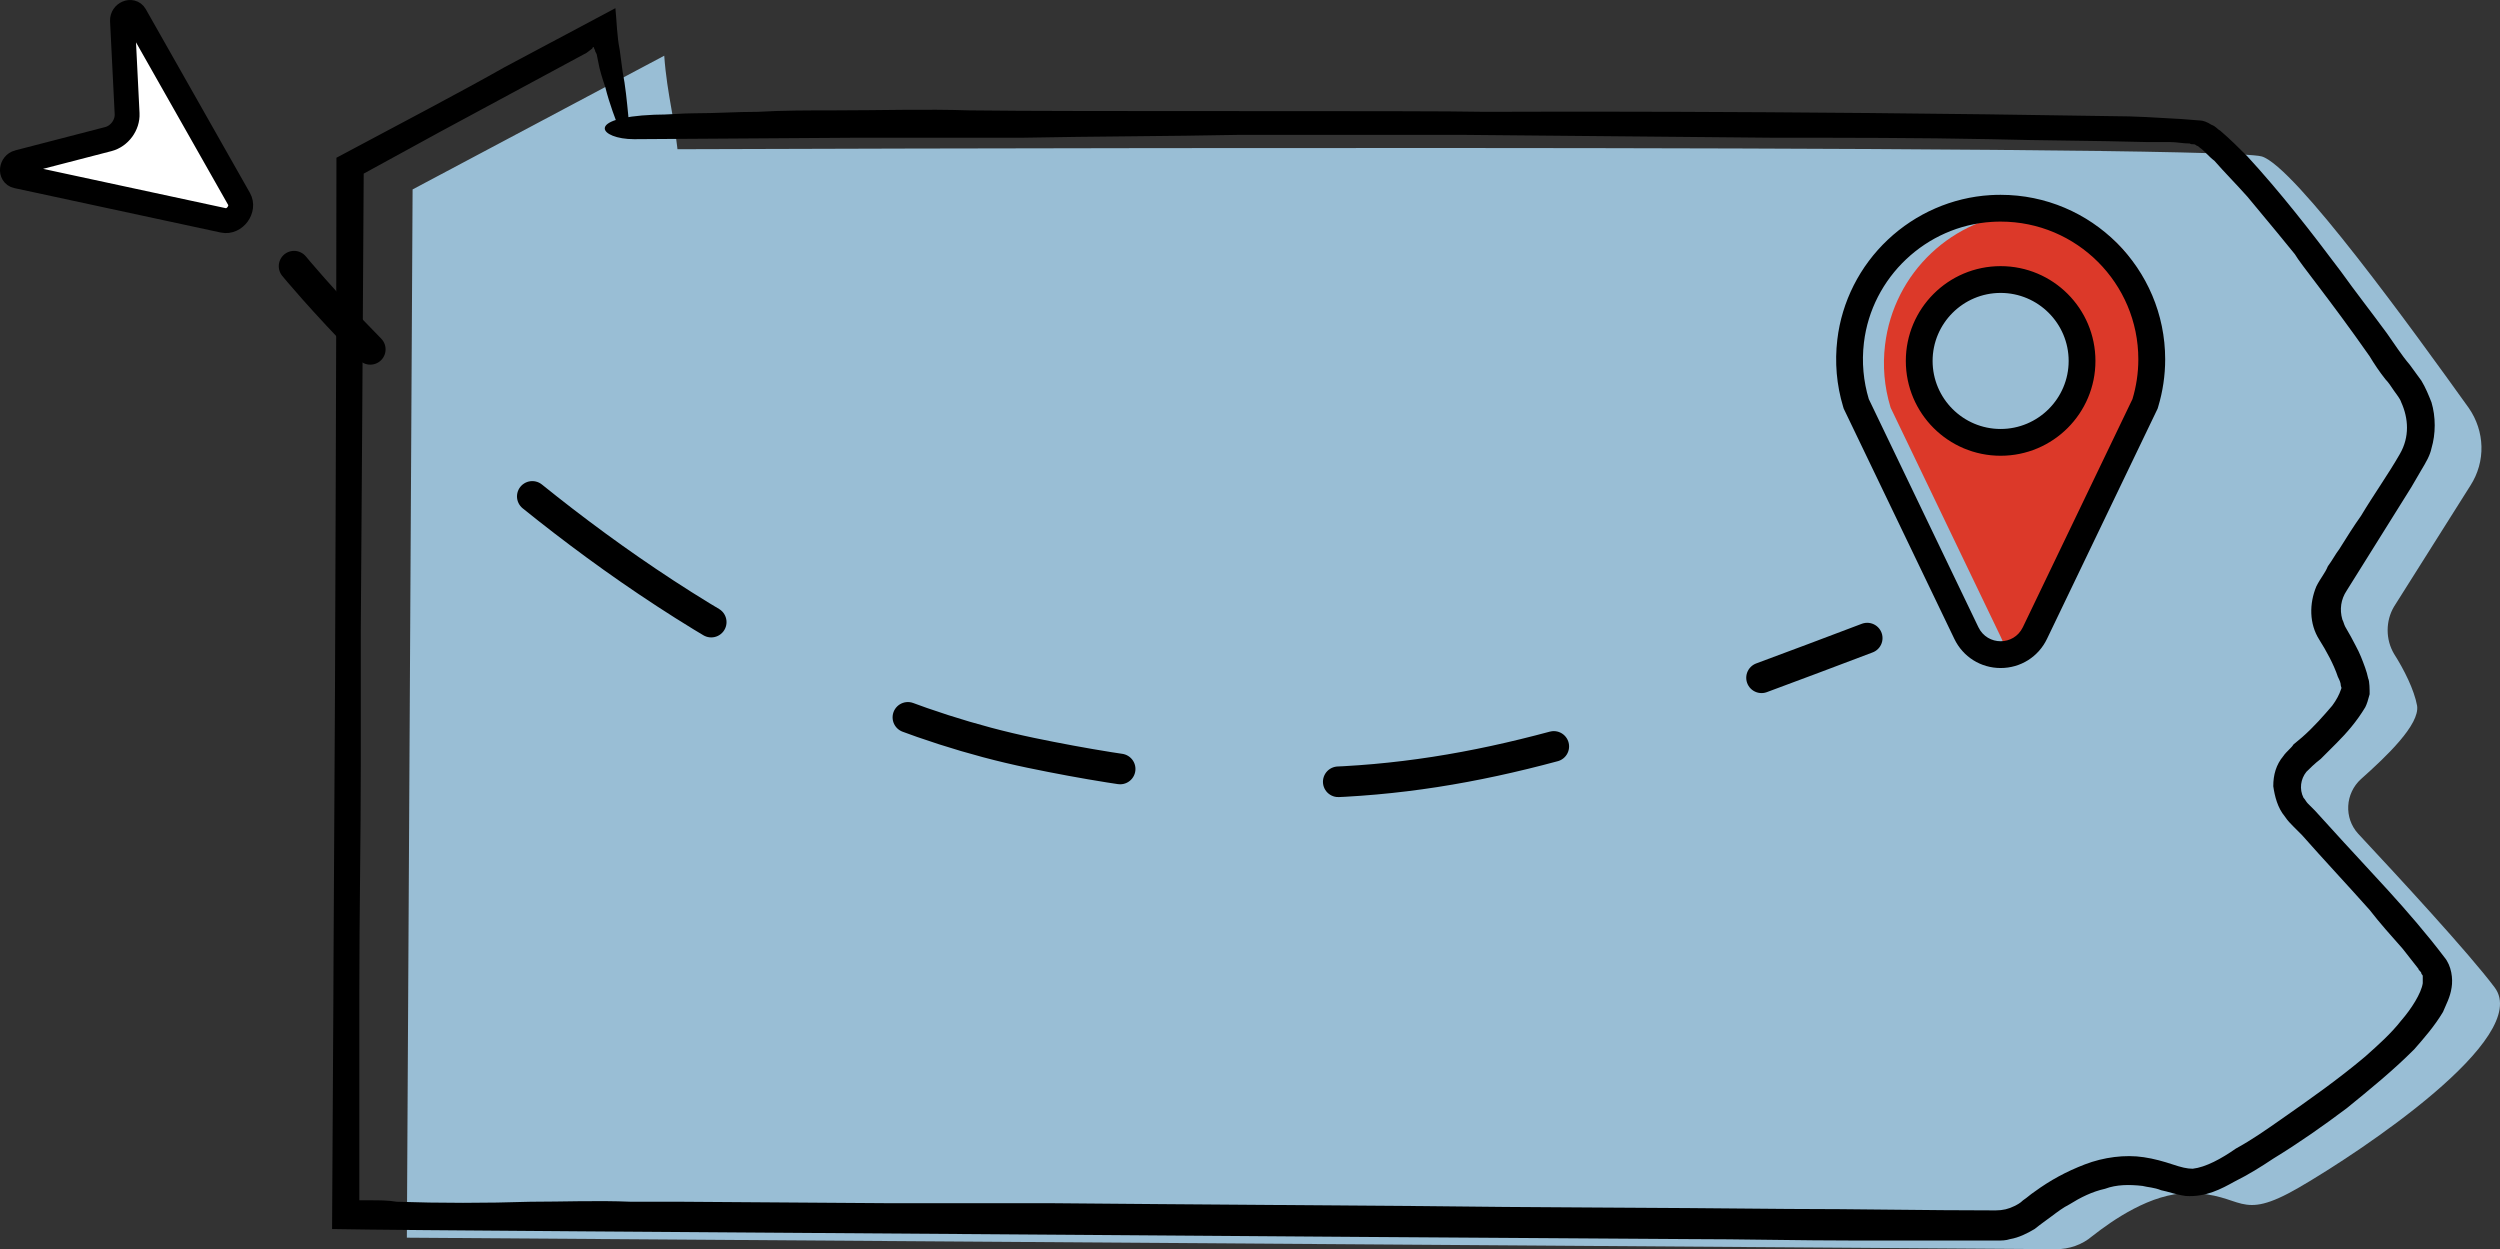
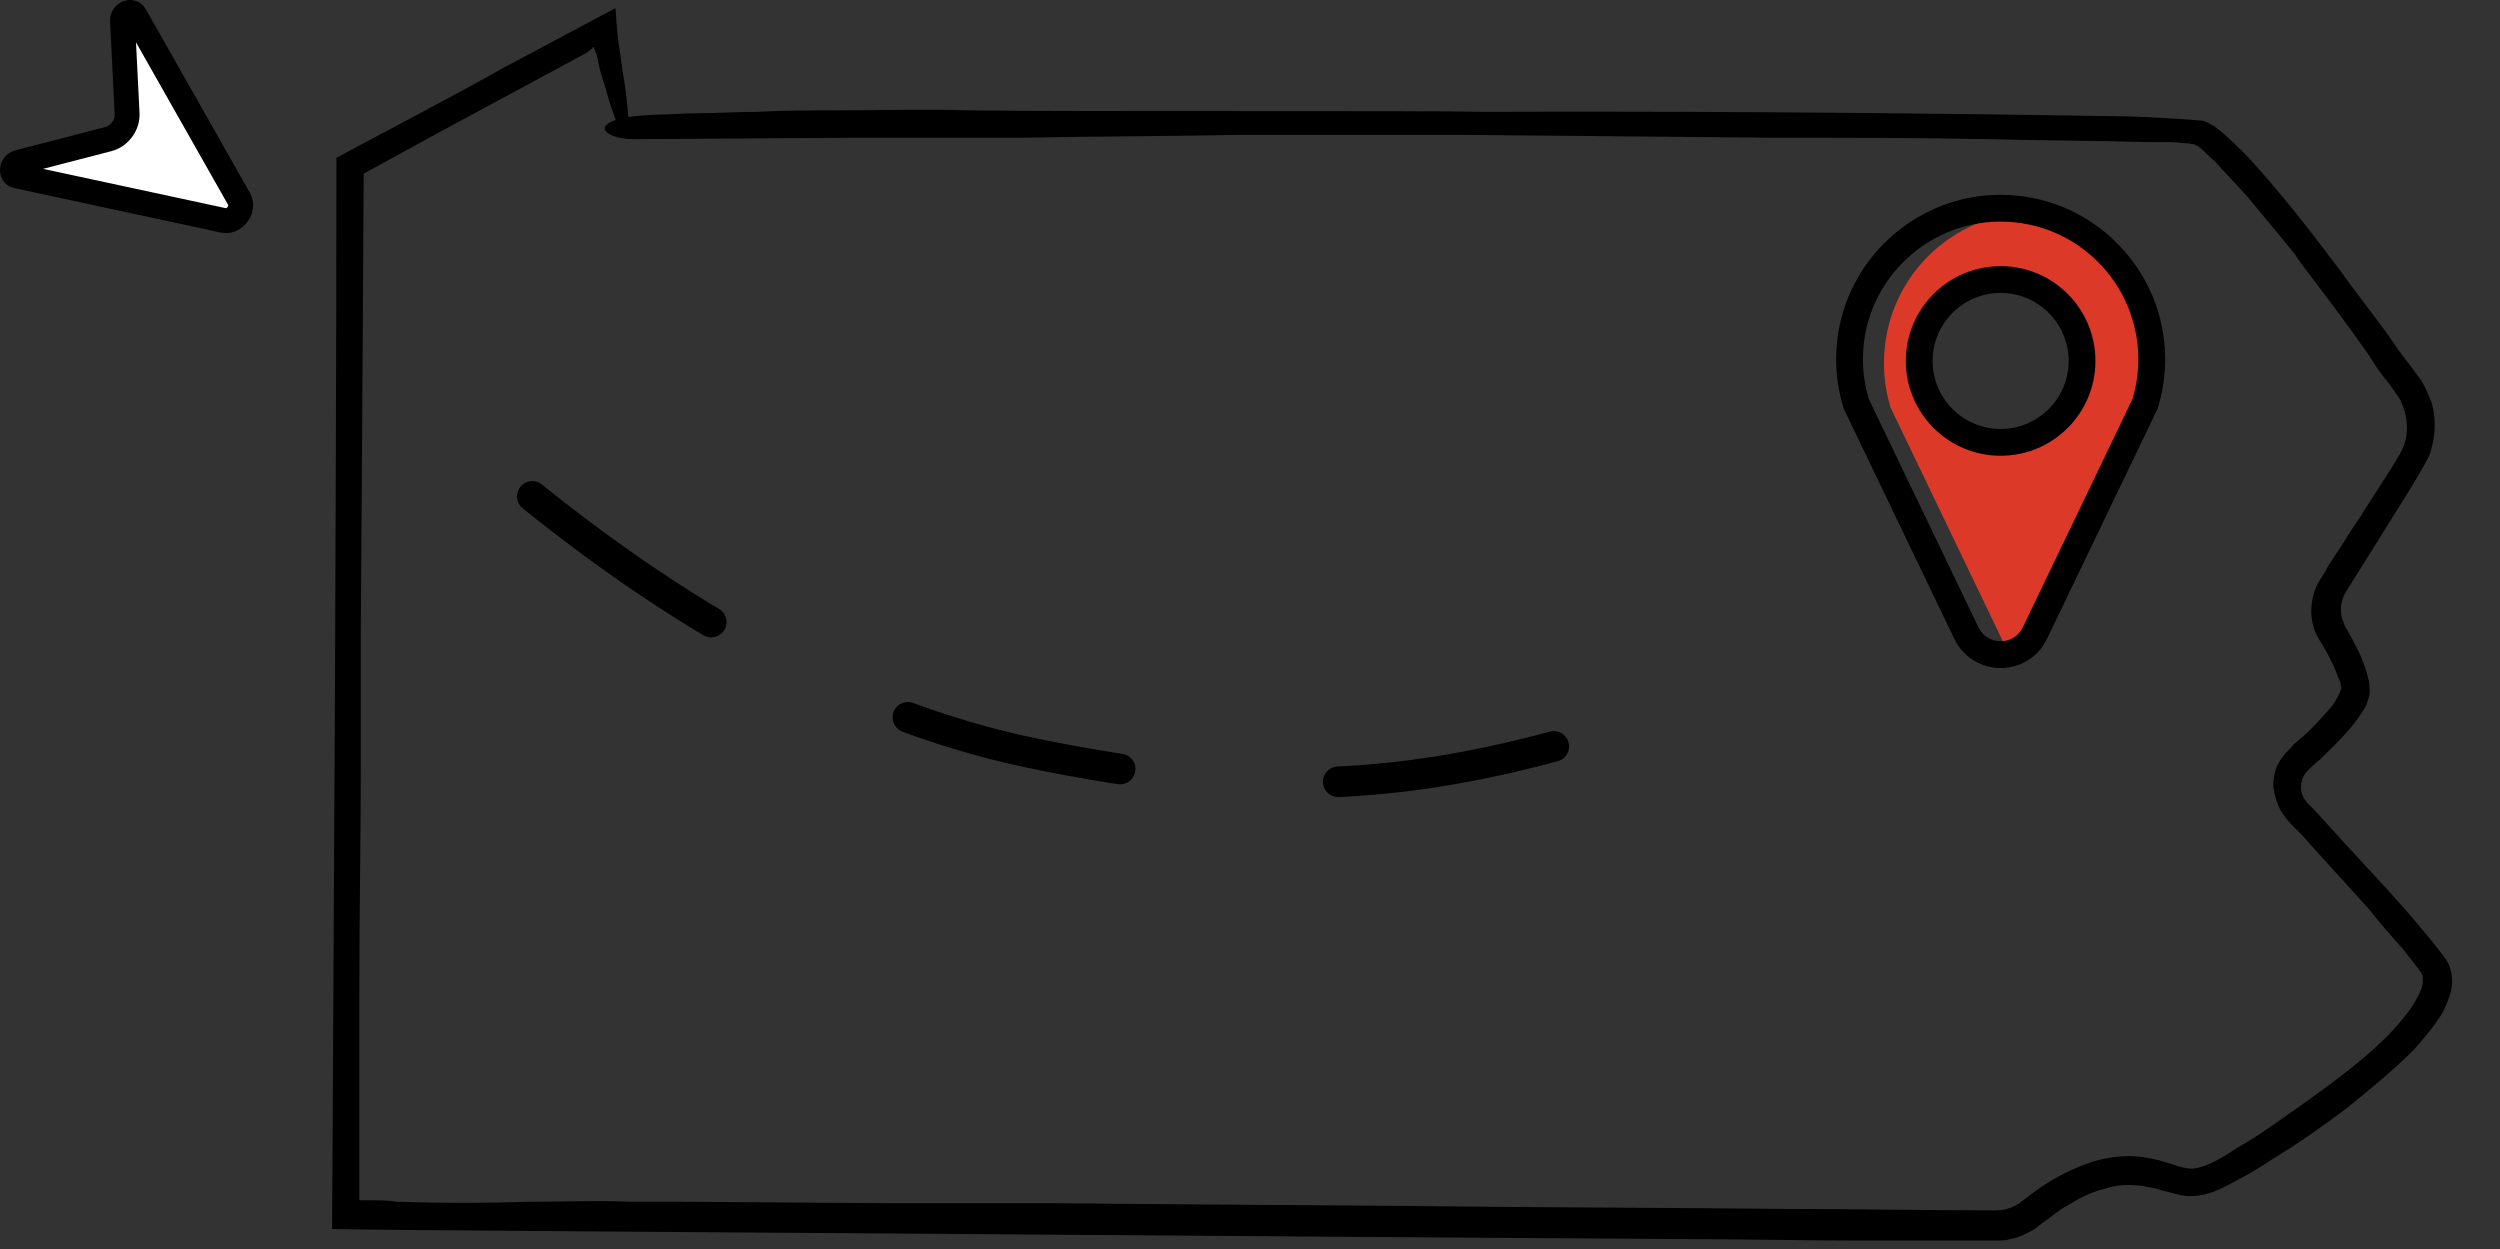
<svg xmlns="http://www.w3.org/2000/svg" id="Layer_2" data-name="Layer 2" viewBox="0 0 653.42 326.5">
  <rect x="0" y="0" width="653.42" height="326.5" fill="#333333" stroke="none" />
  <defs>
    <style>
      .cls-1 {
        fill: #99bed5;
      }

      .cls-2, .cls-3 {
        fill: none;
        stroke-linecap: round;
        stroke-width: 8px;
      }

      .cls-2, .cls-3, .cls-4 {
        stroke: #000;
        stroke-miterlimit: 10;
      }

      .cls-3 {
        stroke-dasharray: 0 0 57.2 57.2;
      }

      .cls-4 {
        fill: #fff;
        stroke-width: 6.5px;
      }

      .cls-5 {
        fill: #dc3929;
      }
    </style>
  </defs>
  <g id="Layer_1-2" data-name="Layer 1">
    <g id="pennsylvania">
-       <path class="cls-1" d="m177.37,42.37c-.75-10.52-3.01-17.29-3.76-27.81l-65.77,34.95-1.5,273.98,431.07,3.01c3.38,0,6.76-1.13,9.4-3.38,5.26-4.13,15.41-11.27,25.18-11.27,14.66,0,12.78,7.89,28.94-1.5s60.88-39.09,51.11-52.24c-6.76-9.02-25.18-28.94-35.7-40.21-3.76-4.13-3.38-10.52.75-14.28,6.76-6.01,15.41-14.28,14.66-19.17-.75-4.13-3.38-9.4-6.01-13.53-2.25-3.76-2.25-8.64,0-12.4l19.92-31.57c4.13-6.39,3.76-14.28-.38-20.29-14.28-19.92-45.48-63.14-54.12-65.77-11.27-3.38-417.17-1.88-417.17-1.88" />
      <path d="m153.31,13.81l-38.33,20.67-19.92,10.9-.38,63.14-.38,56v34.95c0,19.92-.38,39.46-.38,59.38v54.87h3.01c2.25,0,4.51,0,6.76.38,11.27.38,23.3.38,34.95,0,8.64,0,17.29-.38,26.31,0h13.15l54.12.38h42.47c2.25,0,40.21.38,96.59.75,28.19.38,60.88.38,96.21.75,17.66,0,35.7.38,54.12.38,1.88,0,3.38-.38,4.89-1.13.75-.38,1.5-.75,2.25-1.5,1.13-.75,1.88-1.5,3.01-2.25,4.13-3.01,8.27-5.26,13.15-7.14s10.52-2.63,15.41-1.88c2.63.38,5.26,1.13,7.52,1.88s3.76,1.13,5.26,1.13c3.38-.38,7.52-2.63,11.27-5.26,4.13-2.25,7.89-4.89,11.65-7.52,7.52-5.26,15.03-10.52,22.17-16.54,3.38-3.01,6.76-6.01,9.4-9.4,2.63-3.01,5.26-7.14,5.64-9.77v-1.88c0-.38-.38-.38-.38-.75s-.75-.75-.75-1.13c-1.5-1.88-2.63-3.38-4.13-5.26-3.01-3.38-6.01-6.76-8.64-10.15-6.01-6.76-12.03-13.15-17.66-19.54l-2.25-2.25c-.75-.75-1.5-1.5-2.25-2.63-1.88-2.25-2.63-5.26-3.01-7.89,0-3.01.75-5.64,2.63-7.89.75-1.13,2.25-2.25,2.63-3.01l2.25-1.88c3.01-2.63,5.64-5.64,7.89-8.27,1.13-1.5,1.88-3.01,2.25-4.13.38-.75,0-.75,0-1.13,0-.75-.38-1.5-.75-2.25-1.13-3.38-3.01-6.76-4.89-9.77-2.63-4.13-2.63-9.4-.75-13.91,1.13-2.25,2.25-3.38,3.01-5.26,1.13-1.5,1.88-3.01,3.01-4.51,1.88-3.01,3.76-6.01,5.64-8.64,3.38-5.64,7.14-10.9,10.15-16.16,2.63-4.51,2.25-9.4.38-13.53-.38-1.13-1.13-1.88-1.88-3.01s-1.5-2.25-2.25-3.01c-1.5-1.88-3.01-4.13-4.13-6.01-10.52-15.03-18.04-24.05-19.54-26.68-1.5-1.88-6.76-8.27-12.4-15.03-3.01-3.38-6.01-6.39-8.64-9.4-1.5-1.13-2.63-2.63-3.76-3.38-.75-.75-.75-.38-1.13-.75-.38-.38-1.13,0-1.5-.38-1.88,0-3.38-.38-5.26-.38h-6.01c-13.53-.38-27.44-.38-40.97-.75-18.79-.38-37.96-.38-56.75-.38l-81.18-.75h-58.25c-18.79.38-37.96.38-56.75.75h-43.6l-57.88.38c-9.02,0-13.15-5.64,5.26-6.39,3.76,0,7.14-.38,10.52-.38,5.64,0,10.9-.38,16.54-.38,6.39-.38,13.53-.38,20.29-.38,11.65,0,23.68-.38,34.95,0,27.81.38,117.26,0,134.92.38,7.89,0,71.78-.38,163.86,1.13,6.01,0,11.65.38,18.04.75l4.89.38c.75,0,1.88.38,3.01,1.13,1.13.38,1.5,1.13,2.25,1.5,2.63,2.25,4.89,4.51,7.14,6.76,8.64,9.4,16.54,19.54,24.43,30.07,3.76,5.26,7.89,10.52,12.03,16.16,1.88,2.63,3.76,5.64,6.01,8.27,1.13,1.5,1.88,2.63,3.01,4.13,1.13,1.88,1.88,3.76,2.63,5.64,1.13,3.76,1.13,8.27,0,12.03-.38,1.88-1.5,3.76-2.63,5.64l-2.63,4.51c-3.76,6.01-7.52,12.03-11.27,18.04-1.88,3.01-3.76,6.01-5.64,9.02-1.5,2.25-1.88,4.89-1.13,7.52.38.75.38,1.13.75,1.88l1.5,2.63c.75,1.5,1.88,3.38,2.63,5.26s1.5,3.76,1.88,5.64c.38.75.38,3.01.38,4.13-.38,1.5-.75,2.63-1.13,3.38-2.25,3.76-4.89,6.76-7.52,9.4-1.5,1.5-2.63,2.63-4.13,4.13-1.5,1.13-3.01,2.63-3.76,3.38-1.5,1.88-1.88,4.51-.75,6.76.38.38.75,1.13,1.13,1.5l1.88,1.88,3.76,4.13c10.15,11.27,20.67,21.8,30.07,34.2,1.88,2.25,2.25,5.64,1.88,7.89-.38,2.63-1.5,4.51-2.25,6.39-2.25,3.76-4.89,6.76-7.52,9.77-5.64,5.64-11.65,10.52-17.66,15.41-6.01,4.51-12.4,9.02-19.17,13.15-3.38,2.25-6.39,4.13-10.15,6.01-3.38,1.88-7.52,4.13-12.78,3.76-2.63-.38-4.51-1.13-6.39-1.5-1.88-.75-3.38-.75-4.89-1.13-3.38-.38-6.76-.38-9.77.75-3.38.75-6.39,2.25-9.4,4.13-1.5.75-3.01,1.88-4.51,3.01-1.5,1.13-2.63,1.88-4.51,3.38-1.88,1.13-4.13,2.25-6.39,2.63-1.13.38-2.25.38-3.38.38h-36.83c-15.03,0-29.69-.38-44.35-.38-58.25-.38-113.5-.75-162.36-1.13-99.59-.75-172.5-1.13-191.67-1.5.38-64.27.38-69.53.38-70.66l.38-70.28c0-10.52.38-82.31.38-139.06,16.91-9.02,32.7-17.29,43.97-23.68l28.94-15.41c.38,3.76.38,7.14,1.13,10.9l.75,5.64c.75,3.76,1.13,7.89,1.5,11.65.38,6.39-.75,7.52-2.25,3.76-1.13-3.01-2.63-6.76-3.76-11.27-.75-2.25-1.5-4.51-1.88-6.76l-.38-1.88-.38-.75c0-.38-.38-.75-.38-1.13,0,0-.38,0-.38.38l-1.5,1.13h0Z" />
    </g>
    <g>
      <g>
-         <path class="cls-2" d="m488.03,166.78c-9.7,3.67-18.86,7.14-27.62,10.37" />
        <path class="cls-3" d="m406.11,195.09c-41.87,11.28-80.1,13.44-136.63,1.69-61.94-12.88-116.89-53.69-152.09-85.65" />
-         <path class="cls-2" d="m96.78,91.31c-12.76-12.99-19.92-21.74-19.92-21.74" />
      </g>
      <g>
        <path class="cls-5" d="m527.9,171.1c-3.86,0-3.29-1.16-4.96-4.63l-28.78-59.89-.08-.26c-1.58-5.24-2.05-10.68-1.39-16.16,2.25-18.91,17.69-33.48,36.72-34.65.83-.05,1.67-.08,2.49-.08,21.78,0,32.49,17.72,32.49,39.49,0,3.87-2.56,7.7-3.68,11.4l1.92.26-28.78,59.89c-1.67,3.47-2.1,4.63-5.96,4.63Zm-1-97.03c-11.73,0-22.28,9.55-22.28,21.28s10.55,19.28,22.28,19.28,19.28-7.55,19.28-19.28-7.55-21.28-19.28-21.28Z" />
        <path d="m522.9,57.92c19.88,0,35.99,16.12,35.99,35.99,0,3.61-.54,7.1-1.53,10.39l-28.66,59.65c-1.17,2.43-3.49,3.65-5.8,3.65s-4.63-1.22-5.8-3.65l-28.66-59.65c-1.38-4.59-1.89-9.57-1.27-14.74,2.03-17.1,16.27-30.52,33.46-31.57.76-.05,1.52-.07,2.27-.07m0,61.2c13.68,0,24.78-11.09,24.78-24.78s-11.09-24.78-24.78-24.78-24.78,11.09-24.78,24.78,11.09,24.78,24.78,24.78m0-68.2c-.9,0-1.81.03-2.7.08-9.95.61-19.46,4.75-26.79,11.66-7.33,6.91-12.02,16.17-13.19,26.07-.71,5.97-.2,11.88,1.52,17.59l.16.52.24.49,28.66,59.65c2.26,4.7,6.9,7.62,12.11,7.62s9.85-2.92,12.11-7.62l28.66-59.65.24-.49.16-.52c1.21-4.02,1.83-8.2,1.83-12.41,0-23.71-19.29-42.99-42.99-42.99h0Zm0,61.2c-9.8,0-17.78-7.98-17.78-17.78s7.98-17.78,17.78-17.78,17.78,7.98,17.78,17.78-7.98,17.78-17.78,17.78h0Z" />
      </g>
    </g>
    <path class="cls-4" d="m4.79,42.45l23.54-6.1c2.89-.75,5.04-3.67,4.89-6.65l-1.21-24.29c-.09-1.89,2.38-2.97,3.26-1.42l27.22,48.02c1.48,2.61-1.17,6.22-4.11,5.59L4.41,45.98c-1.74-.38-1.46-3.05.38-3.53Z" />
  </g>
</svg>